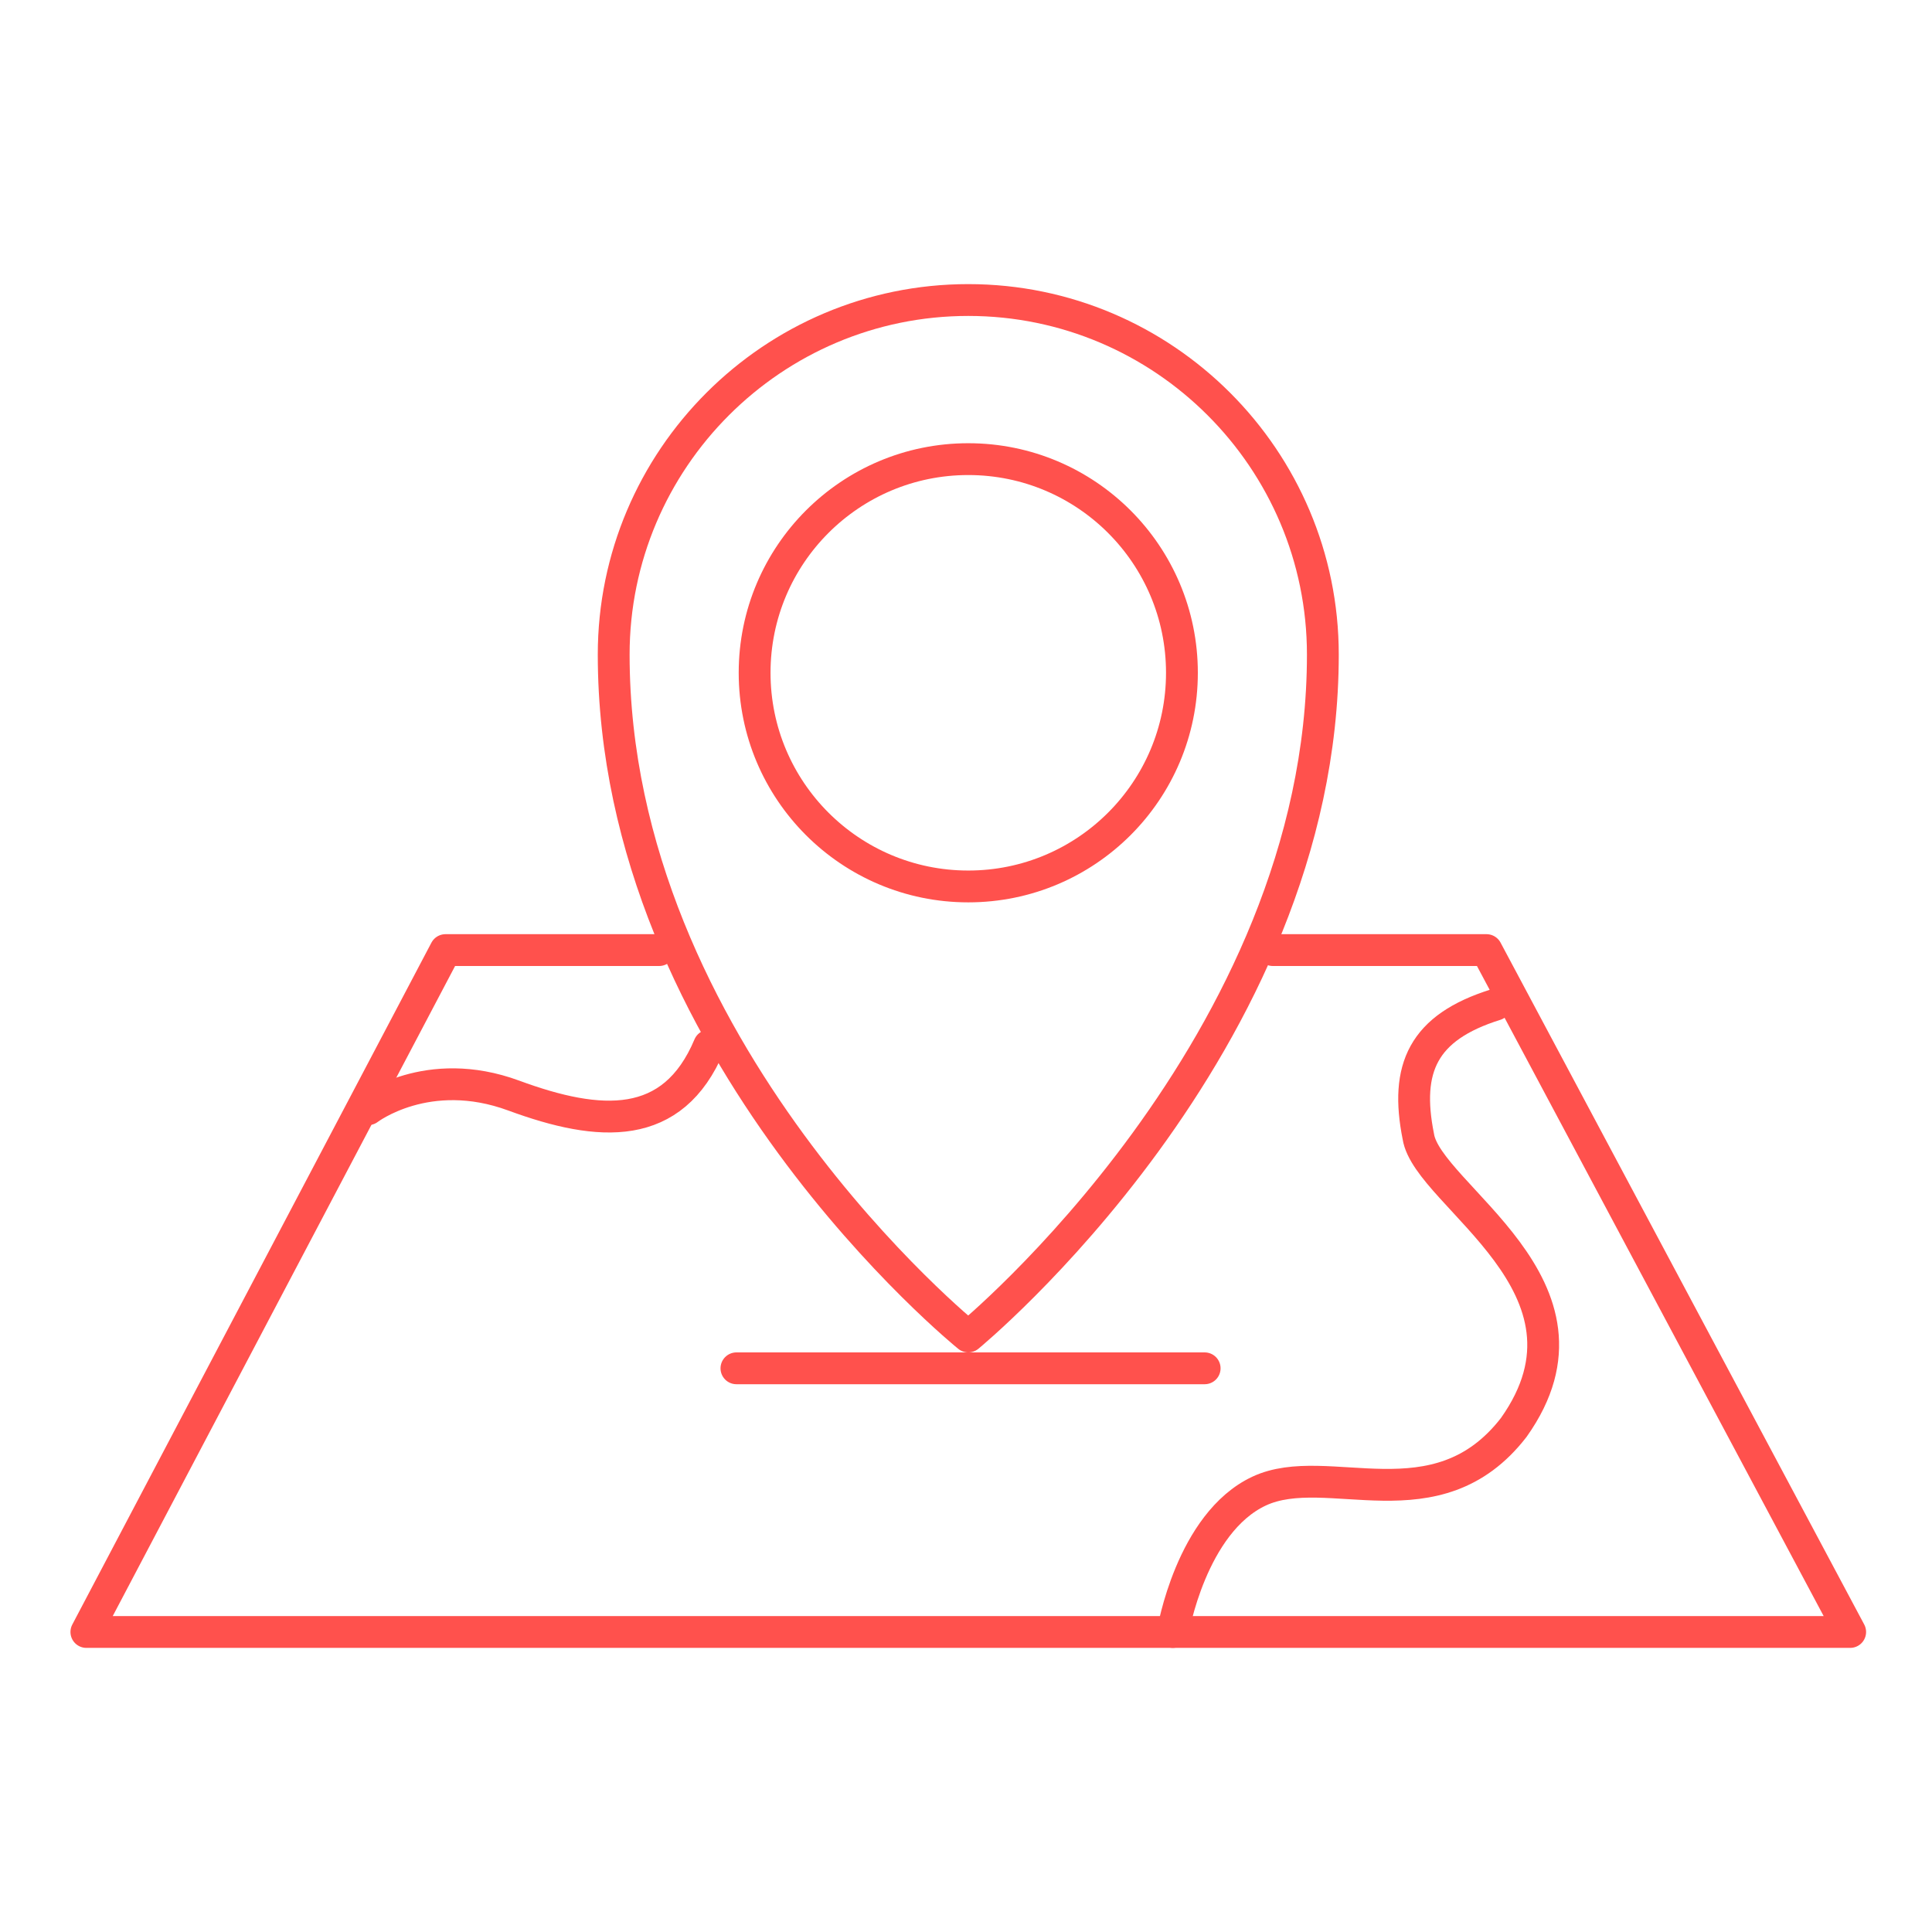
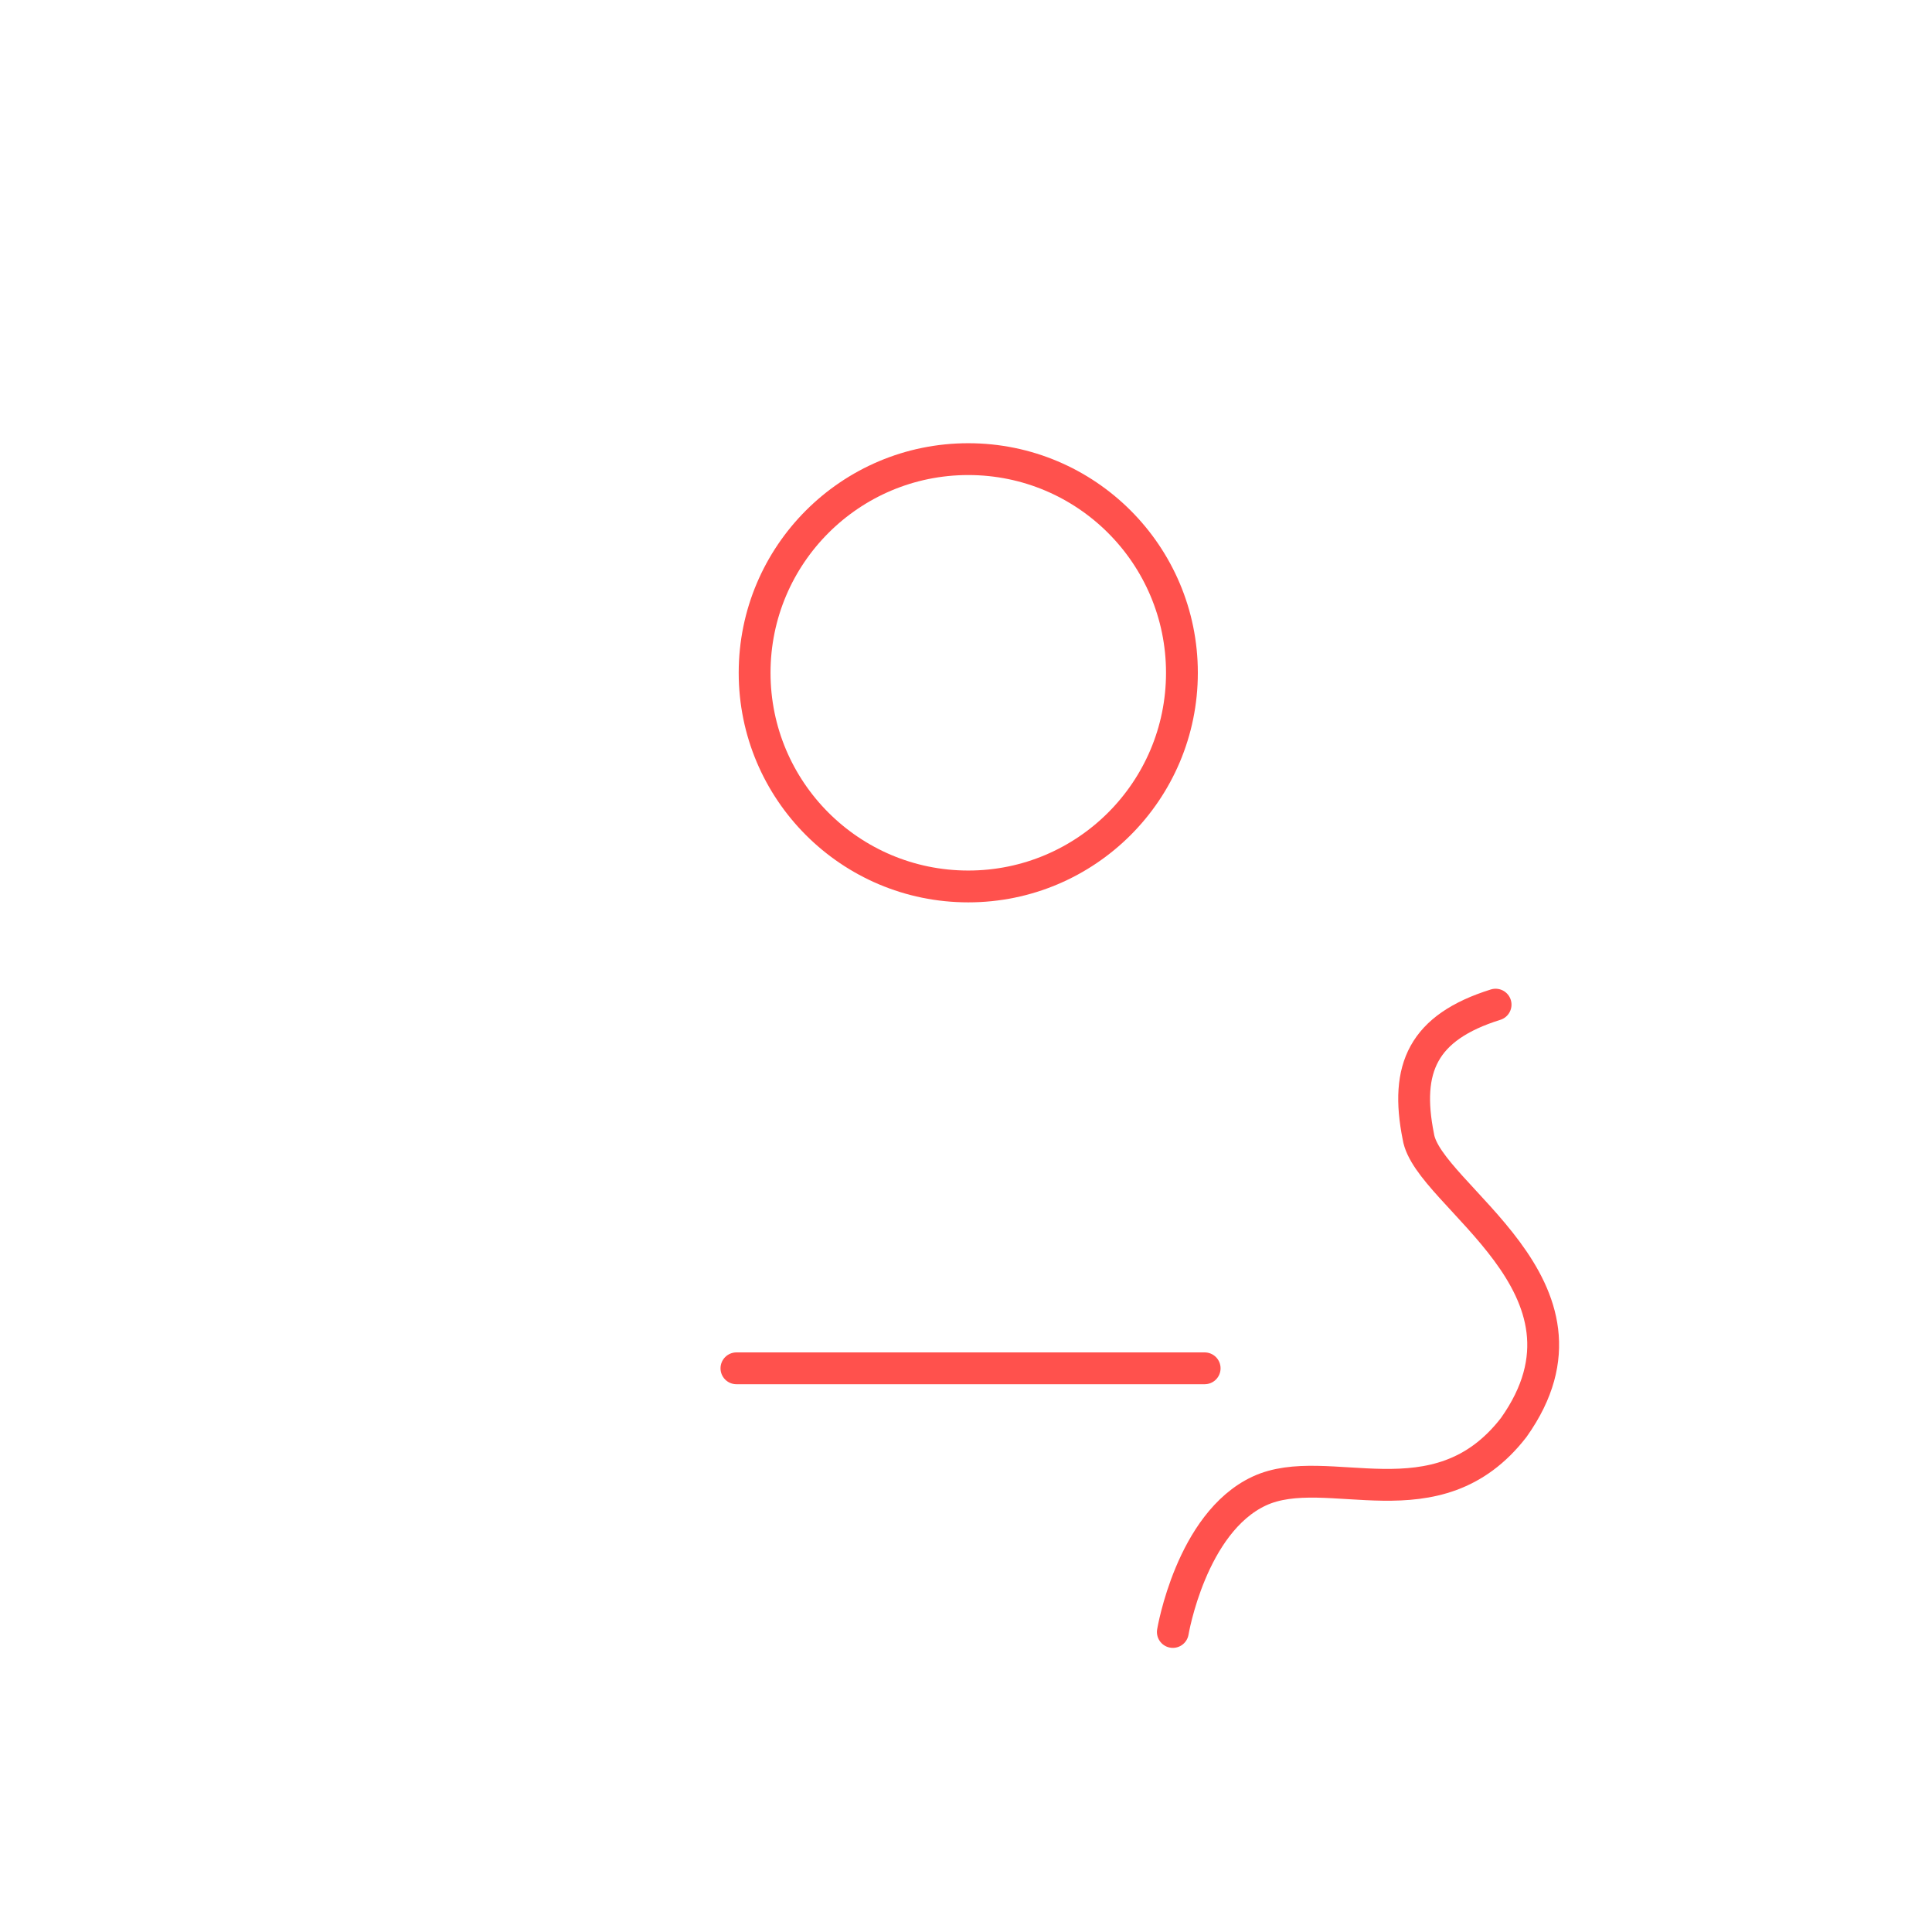
<svg xmlns="http://www.w3.org/2000/svg" id="Layer_1" x="0px" y="0px" viewBox="0 0 42.5 42.5" style="enable-background:new 0 0 42.5 42.5;" xml:space="preserve">
  <style type="text/css"> .st0{fill:none;stroke:#FF514D;stroke-width:0.7;stroke-linecap:round;stroke-linejoin:round;stroke-miterlimit:10;} </style>
  <g>
    <g>
      <g>
        <g>
-           <path class="st0" d="M29.1,14.4c0,8.6-7.8,15-7.8,15s-7.8-6.3-7.8-15c0-4.3,3.5-7.8,7.8-7.8S29.1,10.1,29.1,14.4z" />
          <circle class="st0" cx="21.3" cy="14.8" r="4.7" />
        </g>
      </g>
-       <polyline class="st0" points="28,20.9 32.7,20.9 40.7,35.9 21.6,35.9 20.8,35.9 1.9,35.9 9.8,20.9 14.5,20.9 " />
    </g>
    <line class="st0" x1="16.2" y1="30.1" x2="26.5" y2="30.1" />
    <path class="st0" d="M25.8,35.9c0,0,0.4-2.4,1.9-3.1c1.5-0.7,3.9,0.8,5.6-1.4c2.2-3.1-1.9-5.1-2.1-6.4c-0.3-1.5,0.1-2.4,1.7-2.9" />
-     <path class="st0" d="M8.1,24.4c0,0,1.3-1,3.2-0.3c1.9,0.7,3.5,0.8,4.3-1.1" />
  </g>
</svg>